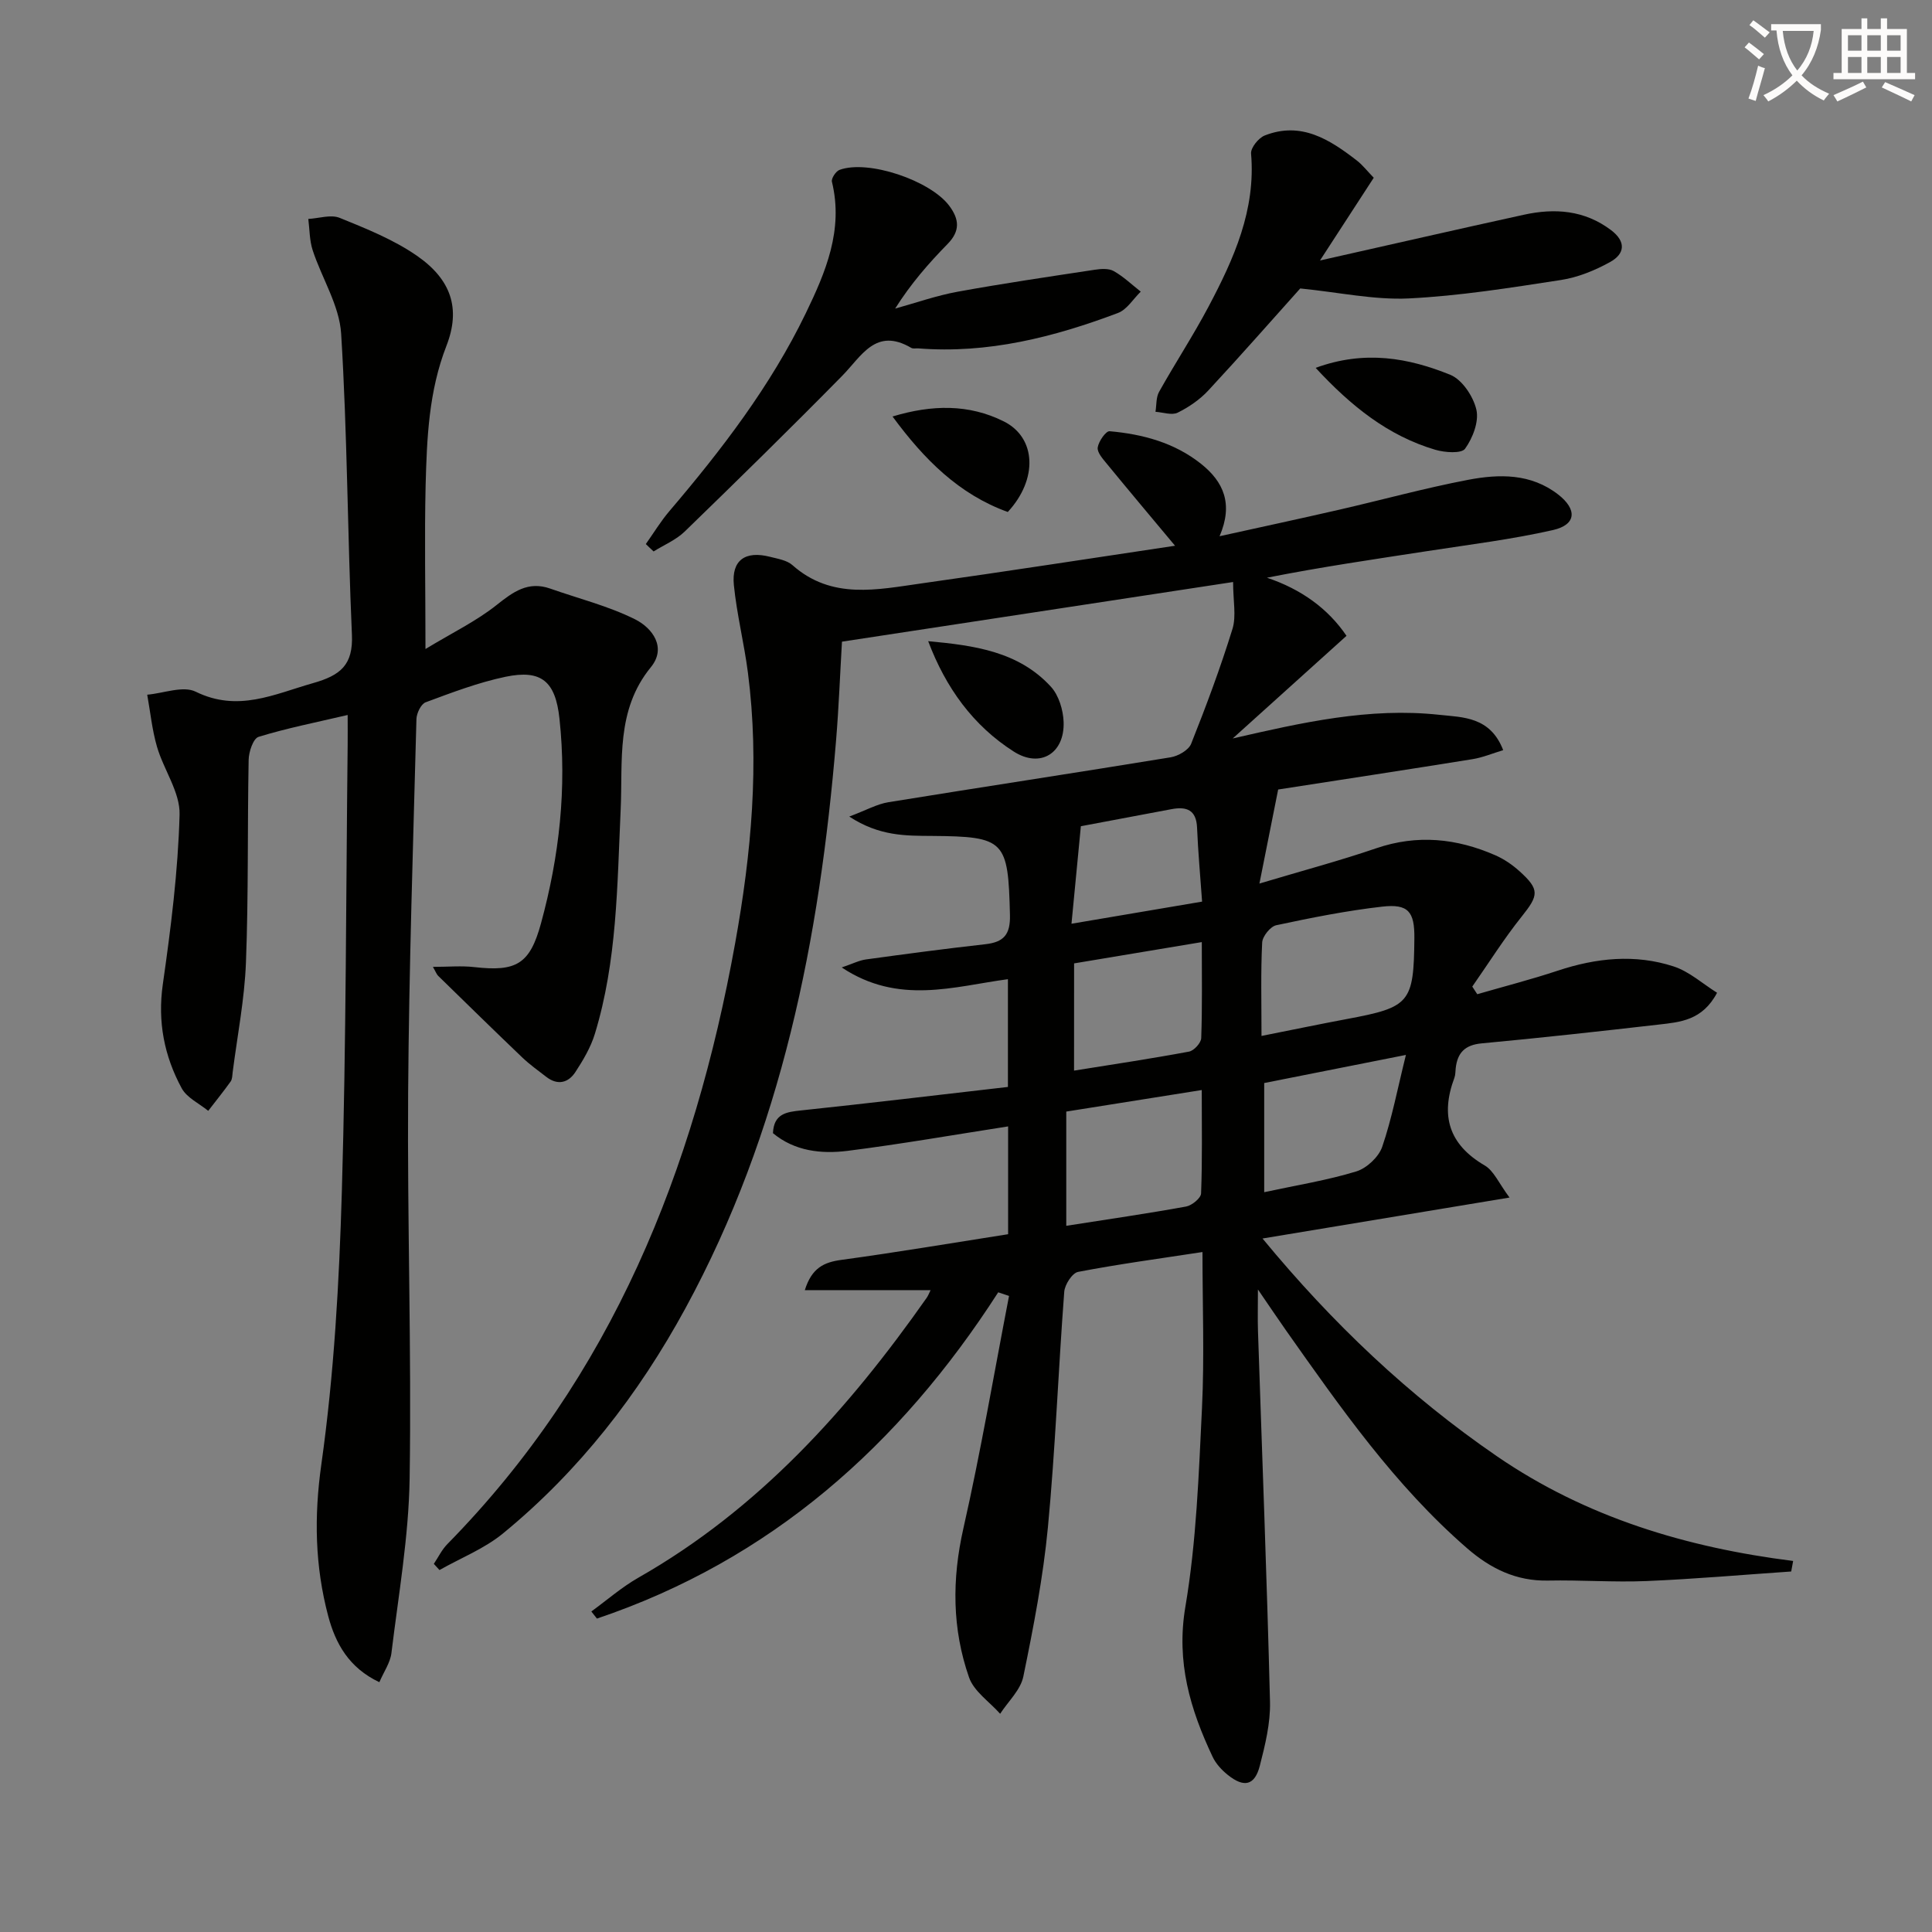
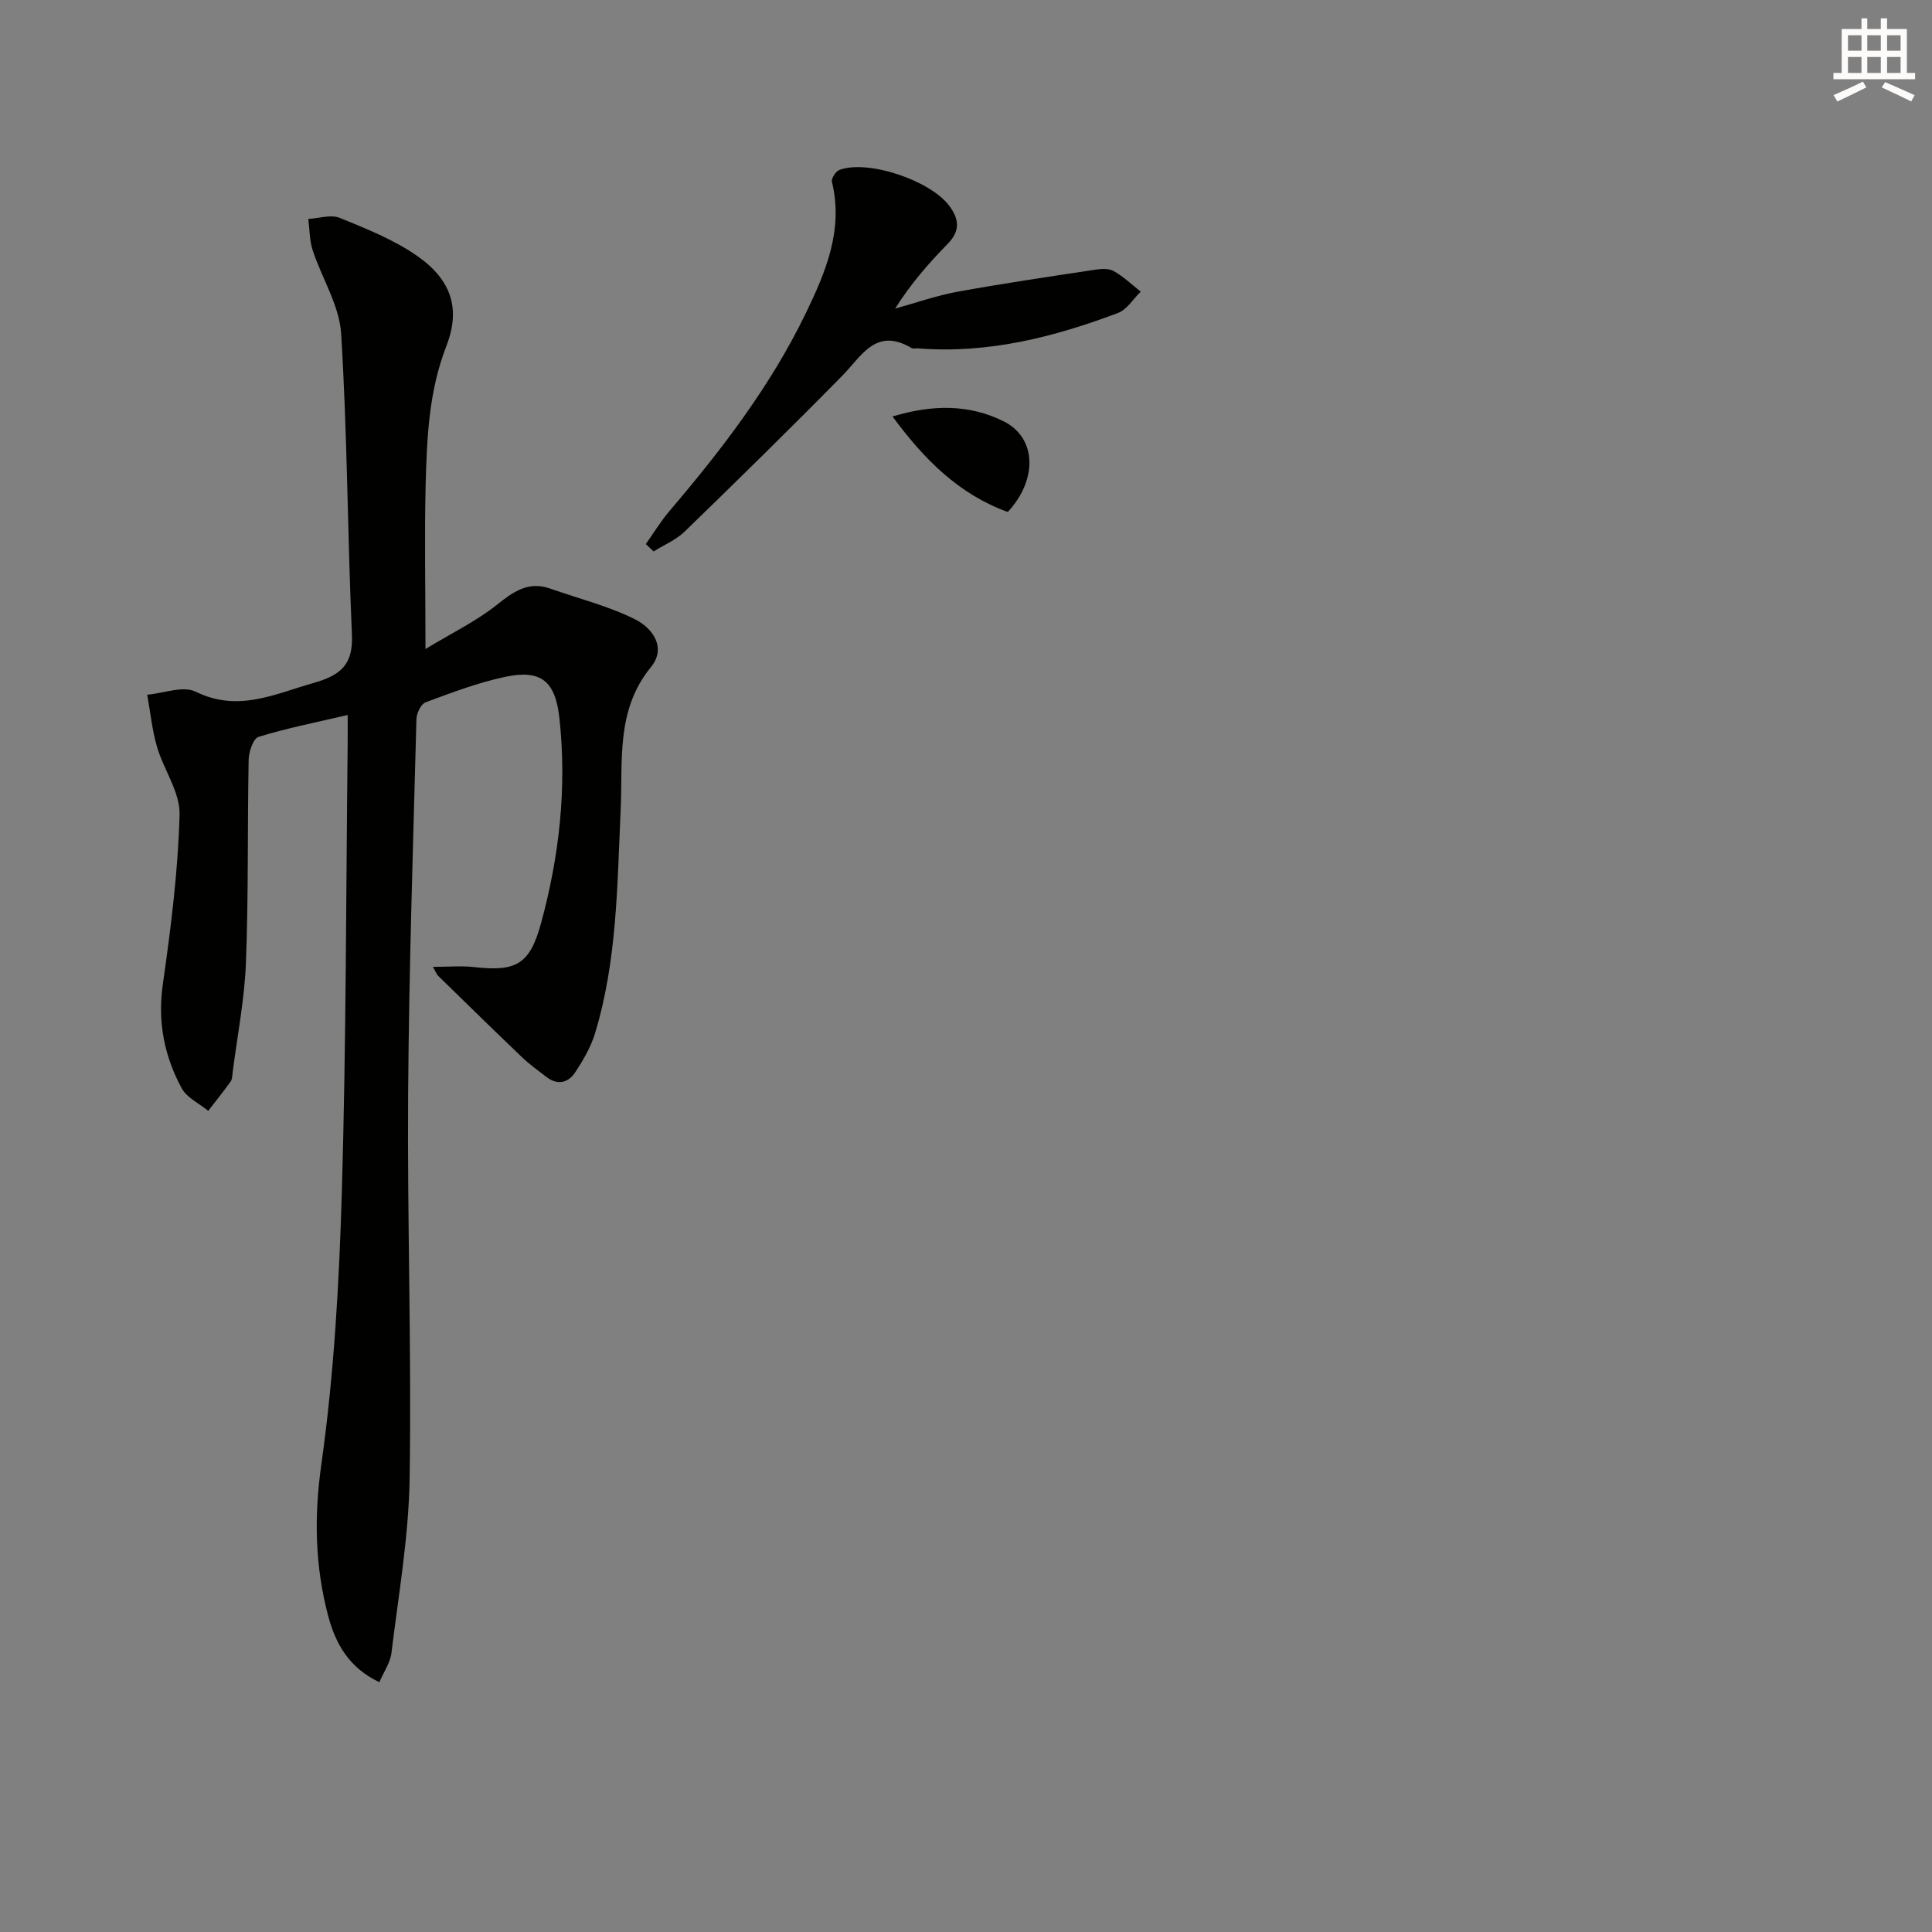
<svg xmlns="http://www.w3.org/2000/svg" enable-background="new 0 0 400 400" viewBox="0 0 400 400">
  <rect x="0" y="0" width="400" height="400" fill="#808080" stroke="none" />
-   <path d="m362.1 8.8c1.1.8 2.1 1.6 3.1 2.4l-1 1.1c-1.3-1.1-2.3-2-3-2.5zm1.9 4.8c.5.2.9.4 1.4.5-.6 2.3-1.3 4.5-1.9 6.8l-1.5-.5c.8-2.1 1.4-4.3 2-6.8zm-1-9.4c1.3.9 2.4 1.8 3.4 2.5l-1 1.1c-1.4-1.2-2.4-2.1-3.2-2.6zm3.7 2.2v-1.4h10.3v1.2c-.5 3.6-1.8 6.8-4 9.4 1.5 1.6 3.4 2.8 5.7 3.8-.3.4-.7.8-1.1 1.4-2.3-1.1-4.1-2.5-5.6-4.1-1.6 1.6-3.6 3.1-5.9 4.3-.3-.5-.7-.9-1-1.3 2.4-1.1 4.4-2.5 6-4.1-1.9-2.5-3-5.6-3.3-9.3h-1.1zm8.8 0h-6.4c.3 3.3 1.3 6 3 8.2 2-2.3 3.1-5.1 3.4-8.2z" fill="#fcfbfa" />
  <path d="m385.3 3.8h1.3v2.2h2.8v-2.2h1.3v2.2h4.1v9.1h1.7v1.3h-16.9v-1.3h1.7v-9.1h4.1v-2.2zm.4 13.1.7 1.2c-1.8.9-3.8 1.9-6 2.9-.2-.4-.5-.8-.8-1.3 2.3-1 4.3-1.9 6.1-2.8zm-3.1-6.4h2.8v-3.2h-2.8zm0 4.6h2.8v-3.3h-2.8zm4-4.6h2.8v-3.2h-2.8zm0 4.6h2.8v-3.3h-2.8zm3.7 1.9c2.1.9 4.1 1.8 6.1 2.7l-.7 1.3c-2.2-1.1-4.2-2-6.1-2.9zm3.2-9.7h-2.8v3.2h2.8zm-2.8 7.8h2.8v-3.3h-2.8z" fill="#fcfbfa" />
  <g fill="#010100">
-     <path d="m206.67 267.56c-20.4 31.71-47.14 55.42-83.08 67.55-.39-.49-.77-.98-1.16-1.47 3.24-2.36 6.3-5.04 9.76-7.01 24.91-14.19 43.47-34.86 59.69-57.96.27-.38.43-.84.79-1.56-8.62 0-17.02 0-26.04 0 1.45-4.63 3.97-5.78 7.6-6.27 11.48-1.56 22.91-3.5 34.49-5.31 0-7.71 0-14.95 0-22.32-11.27 1.75-22.22 3.67-33.23 5.06-5.45.68-10.95.08-15.46-3.66.18-4.04 2.77-4.39 5.84-4.71 14.19-1.5 28.37-3.2 42.81-4.86 0-7.55 0-14.65 0-22.31-11.18 1.5-22.66 5.39-34.41-2.43 2.27-.77 3.62-1.47 5.03-1.66 8.23-1.13 16.46-2.23 24.71-3.15 3.8-.43 5.19-1.99 5.09-6.04-.37-15.47-1-16.26-16.16-16.38-5.4-.04-10.85.08-17.11-4.01 3.52-1.32 5.74-2.59 8.1-2.97 19.47-3.16 38.98-6.11 58.45-9.3 1.56-.26 3.7-1.48 4.23-2.79 3.12-7.83 6.07-15.74 8.56-23.79.82-2.66.13-5.79.13-9.71-27.54 4.2-54.04 8.24-80.98 12.35-.39 6.61-.65 13.54-1.22 20.43-3.4 41.04-11.24 80.93-31.18 117.57-9.71 17.85-22.03 33.72-37.79 46.64-3.86 3.16-8.74 5.08-13.14 7.57-.39-.43-.78-.85-1.17-1.28.93-1.38 1.66-2.94 2.81-4.1 34.05-34.67 51.09-77.4 59.57-124.37 3.36-18.62 5.08-37.21 2.65-56.03-.78-6.07-2.3-12.06-2.91-18.14-.52-5.16 2.35-7.17 7.48-5.86 1.6.41 3.49.7 4.64 1.72 8.16 7.24 17.6 5.06 26.84 3.77 17.41-2.45 34.79-5.15 52.38-7.78-4.93-5.9-9.56-11.41-14.13-16.98-.83-1.01-2.03-2.35-1.88-3.37.19-1.27 1.69-3.42 2.46-3.36 6.87.61 13.44 2.37 18.97 6.78 4.59 3.67 6.69 8.23 3.8 14.96 8.84-1.95 16.84-3.67 24.81-5.5 8.89-2.04 17.7-4.47 26.66-6.18 6.42-1.22 12.97-1.35 18.63 3.04 3.96 3.08 3.79 6.25-1.06 7.36-8.55 1.94-17.29 3.01-25.97 4.35-11.05 1.7-22.12 3.31-33.26 5.52 7.14 2.39 12.68 6.44 16.47 12.03-8.04 7.25-15.8 14.25-23.56 21.25 14.37-3.3 28.28-6.46 42.73-4.9 4.9.53 10.58.35 13.27 7.32-2.22.67-4.25 1.53-6.37 1.87-13.73 2.21-27.48 4.3-40.22 6.28-1.36 6.84-2.47 12.39-3.88 19.47 8.84-2.65 16.6-4.71 24.17-7.3 8.53-2.92 16.68-2.06 24.71 1.46 1.79.79 3.5 1.96 4.96 3.28 4.23 3.81 3.98 4.99.47 9.38-3.69 4.61-6.85 9.66-10.24 14.51.34.53.69 1.05 1.03 1.58 5.56-1.61 11.17-3.05 16.66-4.87 7.95-2.64 16.01-3.49 24-.88 3.25 1.06 6.01 3.59 8.99 5.45-3.03 5.75-7.67 6.08-12.1 6.59-12.21 1.4-24.42 2.75-36.65 3.89-3.45.32-5 1.94-5.36 5.14-.07.66-.05 1.37-.27 1.98-2.92 7.8-1.19 13.8 6.28 18.16 1.88 1.1 2.9 3.65 5.13 6.64-17.75 2.94-34.01 5.64-51.14 8.48 14.54 17.63 30.36 32.61 48.56 45.1 18.42 12.63 39.2 18.88 61.3 21.66-.13.73-.27 1.45-.4 2.18-9.99.68-19.97 1.56-29.97 1.98-6.78.28-13.59-.24-20.38-.1-6.59.14-11.91-2.49-16.72-6.66-15-13.01-26.24-29.14-37.57-45.2-1.72-2.44-3.37-4.92-5.77-8.41 0 3.61-.07 6.09.01 8.57.85 25.6 1.85 51.2 2.49 76.8.11 4.4-1 8.93-2.11 13.25-1.05 4.07-3.25 4.59-6.6 1.91-1.27-1.01-2.49-2.33-3.17-3.77-4.64-9.83-7.58-19.62-5.64-31.07 2.29-13.53 2.77-27.41 3.44-41.17.51-10.59.1-21.23.1-32.27-9.11 1.39-17.47 2.52-25.75 4.11-1.21.23-2.76 2.63-2.87 4.12-1.23 16.24-1.84 32.54-3.38 48.75-.99 10.38-2.99 20.68-5.09 30.91-.57 2.78-3.14 5.15-4.8 7.71-2.21-2.49-5.43-4.63-6.44-7.53-3.51-10.06-3.56-20.31-1.17-30.86 3.61-15.93 6.34-32.07 9.45-48.12-.76-.26-1.5-.51-2.24-.75zm54.51-53.08c6.41-1.27 12.05-2.45 17.72-3.51 13.03-2.43 13.81-3.34 13.93-16.73.05-5.48-1.24-7.15-6.67-6.53-7.37.84-14.68 2.3-21.93 3.85-1.21.26-2.84 2.29-2.91 3.57-.31 6.11-.14 12.24-.14 19.35zm-40.42 39.31c8.81-1.38 16.84-2.54 24.81-3.99 1.2-.22 3.06-1.74 3.1-2.71.27-6.93.14-13.87.14-21.41-9.83 1.56-18.94 3.01-28.05 4.46zm40.98-29.56v22.6c6.84-1.47 13.08-2.47 19.07-4.3 2.15-.66 4.63-2.98 5.36-5.09 2.01-5.87 3.17-12.03 4.91-19.03-10.44 2.07-19.96 3.96-29.34 5.82zm-39.37-2.57c8.17-1.31 16.02-2.48 23.82-3.94 1.01-.19 2.47-1.79 2.51-2.79.23-6.45.12-12.91.12-19.88-9.14 1.53-17.71 2.95-26.44 4.41-.01 7.52-.01 14.73-.01 22.2zm-.53-30.41c9.53-1.61 18.11-3.07 27.04-4.58-.38-5.43-.84-10.35-1.04-15.29-.15-3.72-2.18-4.44-5.3-3.85-6.14 1.15-12.28 2.31-18.76 3.53-.59 6.15-1.22 12.67-1.94 20.19z" />
    <path d="m88.09 134.37c5.67-3.43 10.55-5.79 14.69-9.08 3.46-2.75 6.55-5.04 11.13-3.43 5.88 2.07 12.03 3.6 17.57 6.36 3.56 1.78 6.62 5.82 3.27 9.92-7.29 8.91-5.78 19.45-6.25 29.56-.72 15.6-.72 31.26-5.35 46.38-.86 2.79-2.42 5.43-4.03 7.89-1.47 2.24-3.68 2.79-6.01.99-1.7-1.31-3.46-2.57-5.01-4.05-5.84-5.58-11.61-11.24-17.39-16.88-.31-.3-.46-.77-1.08-1.85 3.2 0 5.93-.26 8.6.05 8.66.98 11.47-.6 13.78-9.07 3.79-13.88 5.37-28.02 3.82-42.39-.83-7.71-3.74-10.2-11.17-8.65-5.64 1.18-11.11 3.27-16.53 5.28-.96.35-1.87 2.25-1.91 3.46-.68 25.78-1.54 51.57-1.72 77.36-.19 26.64.72 53.29.31 79.92-.19 12.06-2.31 24.09-3.77 36.11-.24 1.99-1.56 3.85-2.5 6.03-6.31-2.98-9.08-8.02-10.59-13.7-2.74-10.32-2.95-20.55-1.42-31.4 2.64-18.71 3.7-37.72 4.25-56.63.9-30.79.85-61.61 1.2-92.42.02-1.78 0-3.56 0-6.1-6.66 1.56-12.65 2.74-18.45 4.53-1.1.34-2.02 3.09-2.05 4.75-.27 13.99-.02 28-.56 41.97-.29 7.6-1.78 15.15-2.75 22.72-.08.66-.07 1.44-.43 1.93-1.48 2.07-3.08 4.05-4.63 6.06-1.88-1.54-4.43-2.71-5.5-4.69-3.6-6.66-5.01-13.74-3.9-21.52 1.67-11.65 3.15-23.39 3.47-35.12.13-4.62-3.28-9.27-4.67-14.03-1.02-3.5-1.38-7.19-2.03-10.8 3.39-.29 7.43-1.91 10.04-.62 8.75 4.29 16.22.52 24.3-1.78 5.68-1.61 8.32-3.76 8.04-10.04-.92-20.76-.94-41.57-2.23-62.3-.36-5.85-3.99-11.47-5.89-17.27-.67-2.04-.63-4.32-.91-6.49 2.19-.12 4.67-.97 6.51-.22 5.49 2.23 11.13 4.49 15.96 7.83 7.1 4.91 9.14 10.93 6.13 18.66-3.67 9.42-4.05 19.13-4.31 28.91-.25 10.61-.03 21.26-.03 33.86z" />
    <path d="m133.71 112.64c1.62-2.28 3.08-4.71 4.89-6.83 10.81-12.69 20.93-25.87 28.22-40.94 4.13-8.54 7.85-17.29 5.42-27.24-.17-.68.82-2.18 1.58-2.46 5.94-2.17 18.79 2.2 22.7 7.42 2.12 2.83 2.29 5.24-.33 7.92-3.93 4.01-7.63 8.25-10.86 13.38 4.3-1.19 8.54-2.69 12.92-3.49 9.43-1.72 18.92-3.11 28.4-4.55 1.29-.2 2.89-.31 3.93.27 2.02 1.14 3.75 2.81 5.6 4.26-1.56 1.51-2.85 3.72-4.72 4.42-13.29 5.01-26.92 8.47-41.32 7.33-.5-.04-1.1.12-1.48-.11-7.36-4.32-10.28 1.72-14.33 5.83-10.71 10.88-21.62 21.58-32.58 32.21-1.79 1.73-4.27 2.76-6.43 4.11-.55-.5-1.08-1.02-1.61-1.53z" />
-     <path d="m269.2 59.72c-5.68 6.33-12.24 13.81-19.01 21.1-1.76 1.9-4.04 3.47-6.37 4.62-1.21.59-3.04-.08-4.59-.18.23-1.39.1-2.99.75-4.14 3.32-5.94 7.07-11.65 10.25-17.66 5.22-9.87 9.79-19.97 8.79-31.66-.1-1.2 1.54-3.24 2.83-3.75 7.55-2.97 13.46.84 19.1 5.21 1.16.9 2.08 2.11 3.47 3.54-3.48 5.36-7.03 10.82-11.13 17.13 14.82-3.33 28.5-6.47 42.21-9.47 6.39-1.4 12.53-.97 18.03 3.17 3.19 2.4 2.89 4.93-.19 6.63-3.13 1.73-6.65 3.17-10.16 3.71-10.47 1.61-21 3.3-31.56 3.82-7.13.33-14.34-1.26-22.42-2.07z" />
-     <path d="m272.39 76.16c10.18-3.73 19.24-2.06 27.88 1.44 2.46 1 4.77 4.49 5.4 7.23.56 2.46-.76 5.87-2.34 8.07-.75 1.05-4.21.8-6.17.22-9.79-2.9-17.43-9.03-24.77-16.96z" />
-     <path d="m192.17 132.75c9.49.87 18.72 2.12 25.41 9.43 1.63 1.78 2.54 4.8 2.63 7.29.23 6.52-4.84 9.62-10.31 6.14-8.44-5.38-14.09-13.22-17.73-22.86z" />
    <path d="m184.79 86.23c8.17-2.47 15.81-2.59 23.02 1.01 6.79 3.38 7.09 12.02.84 18.76-10.1-3.65-17.3-10.86-23.86-19.77z" />
  </g>
</svg>